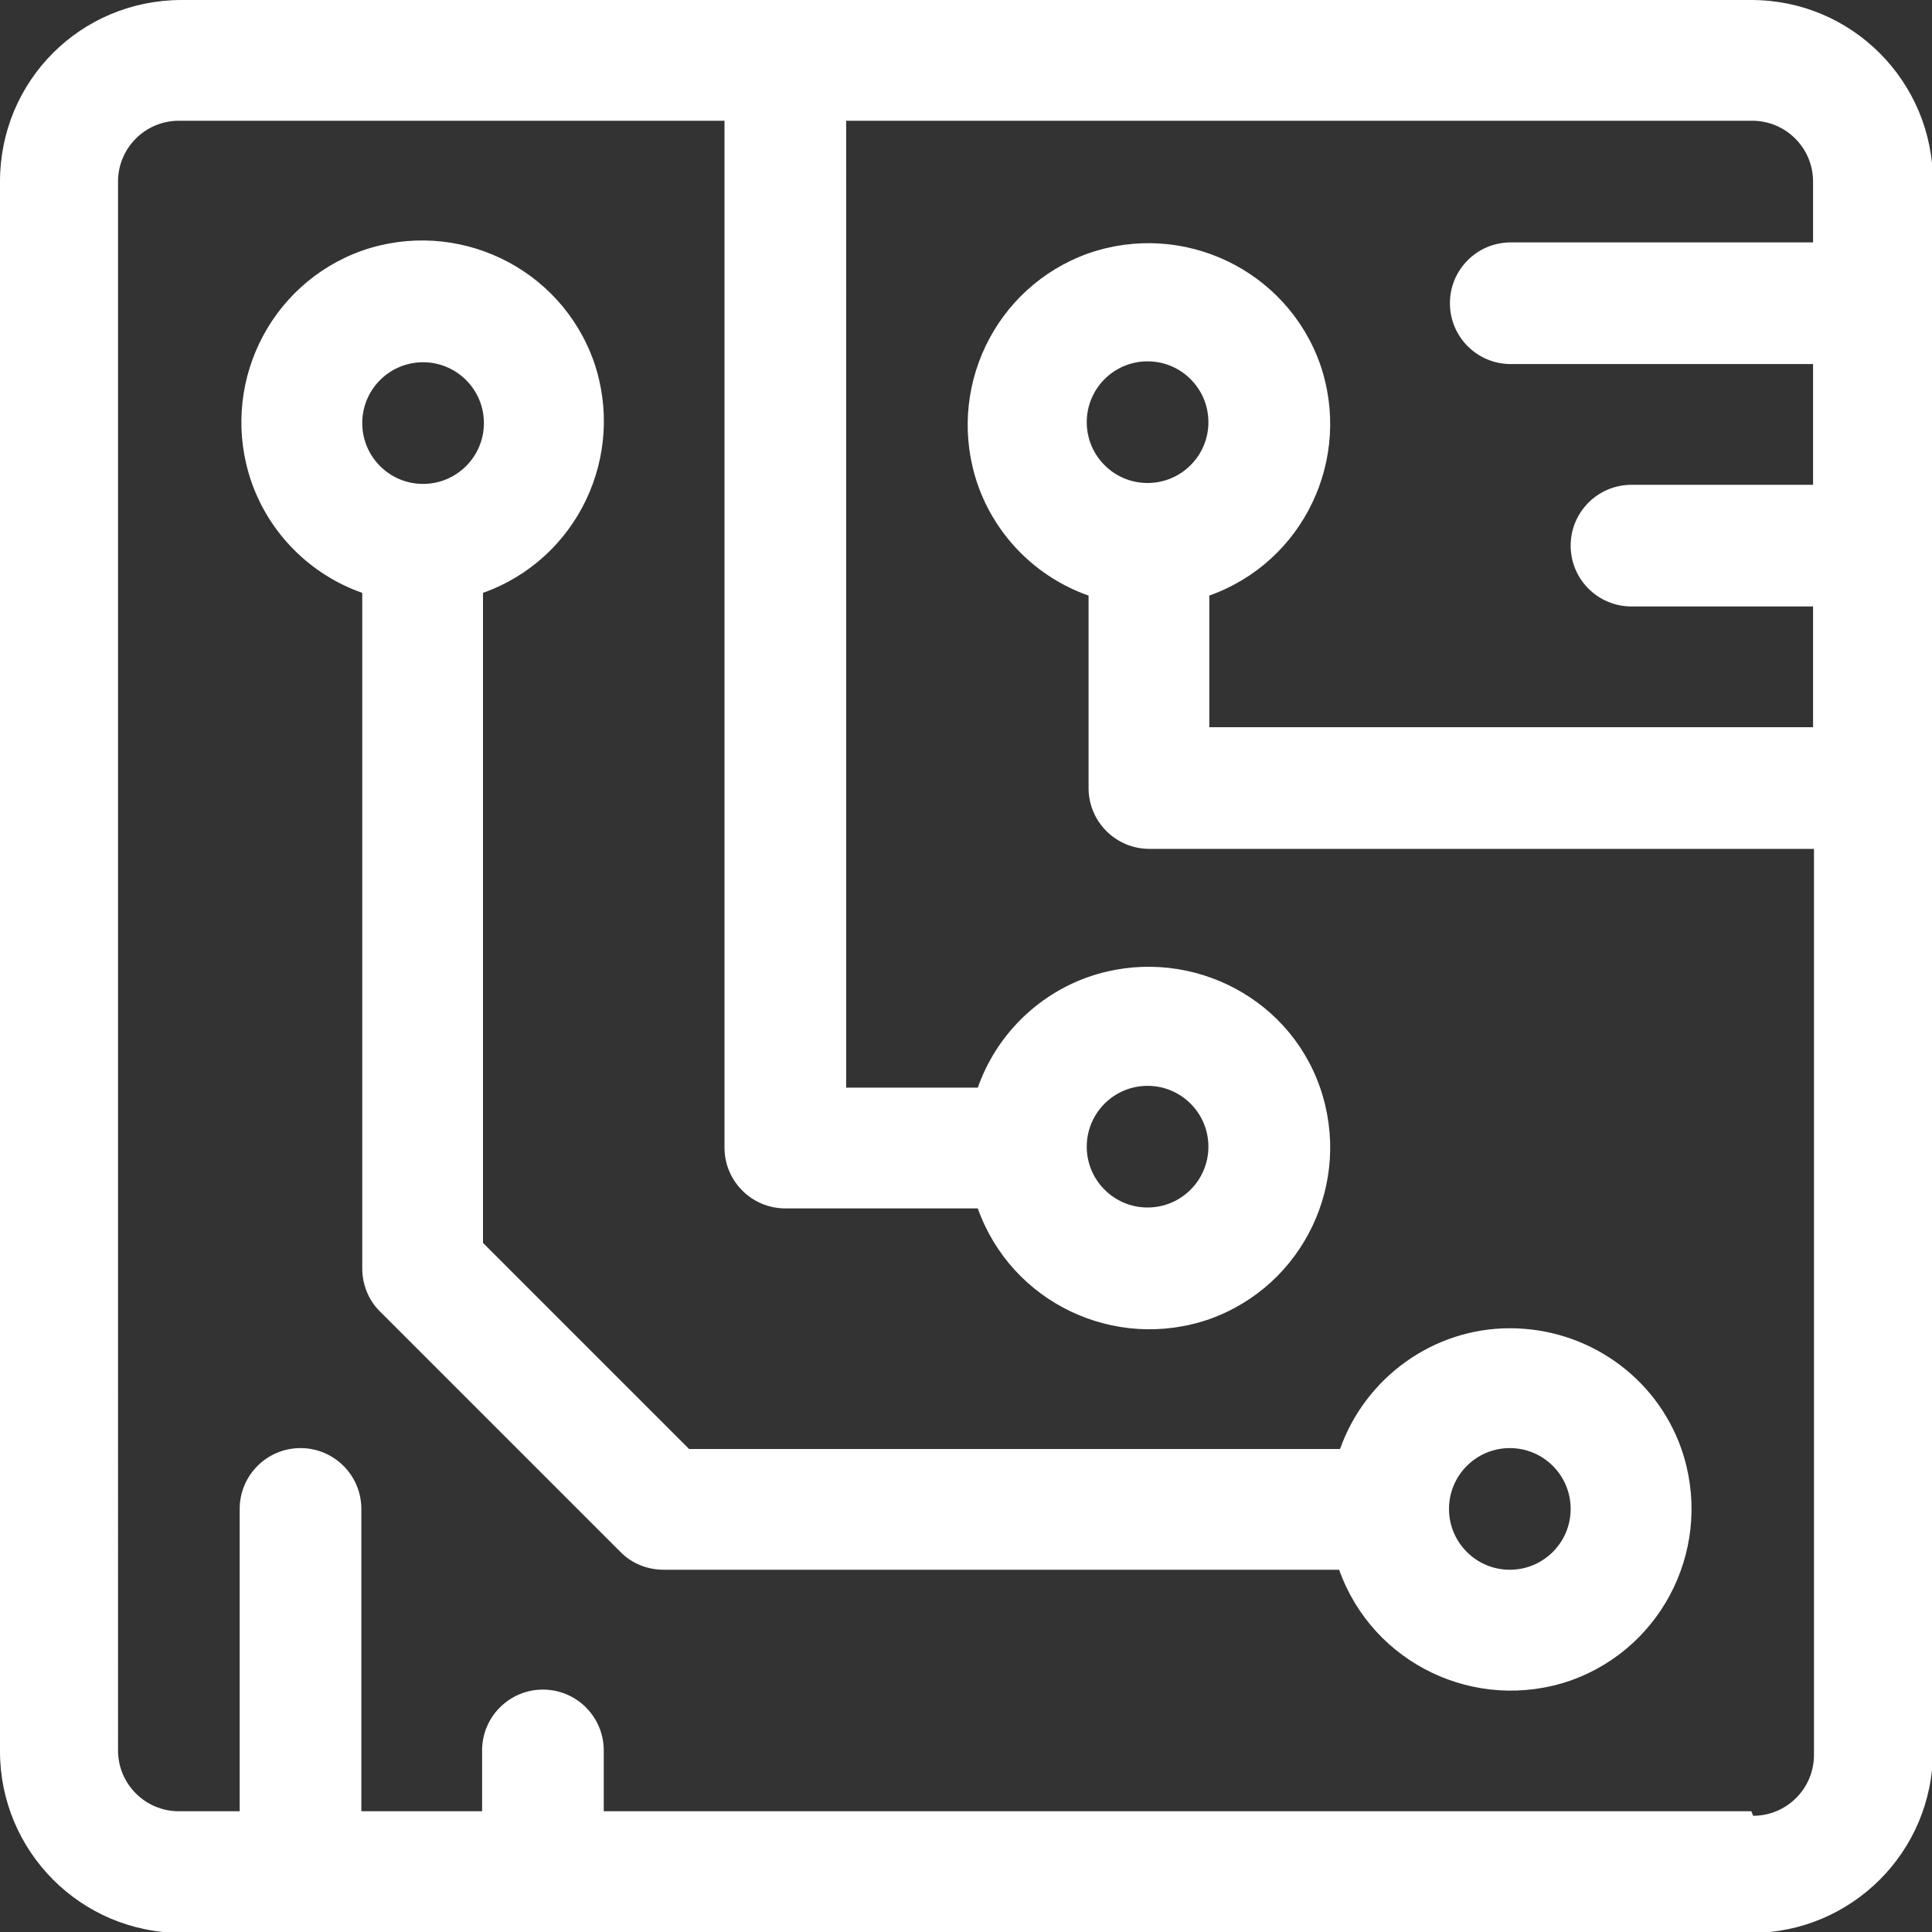
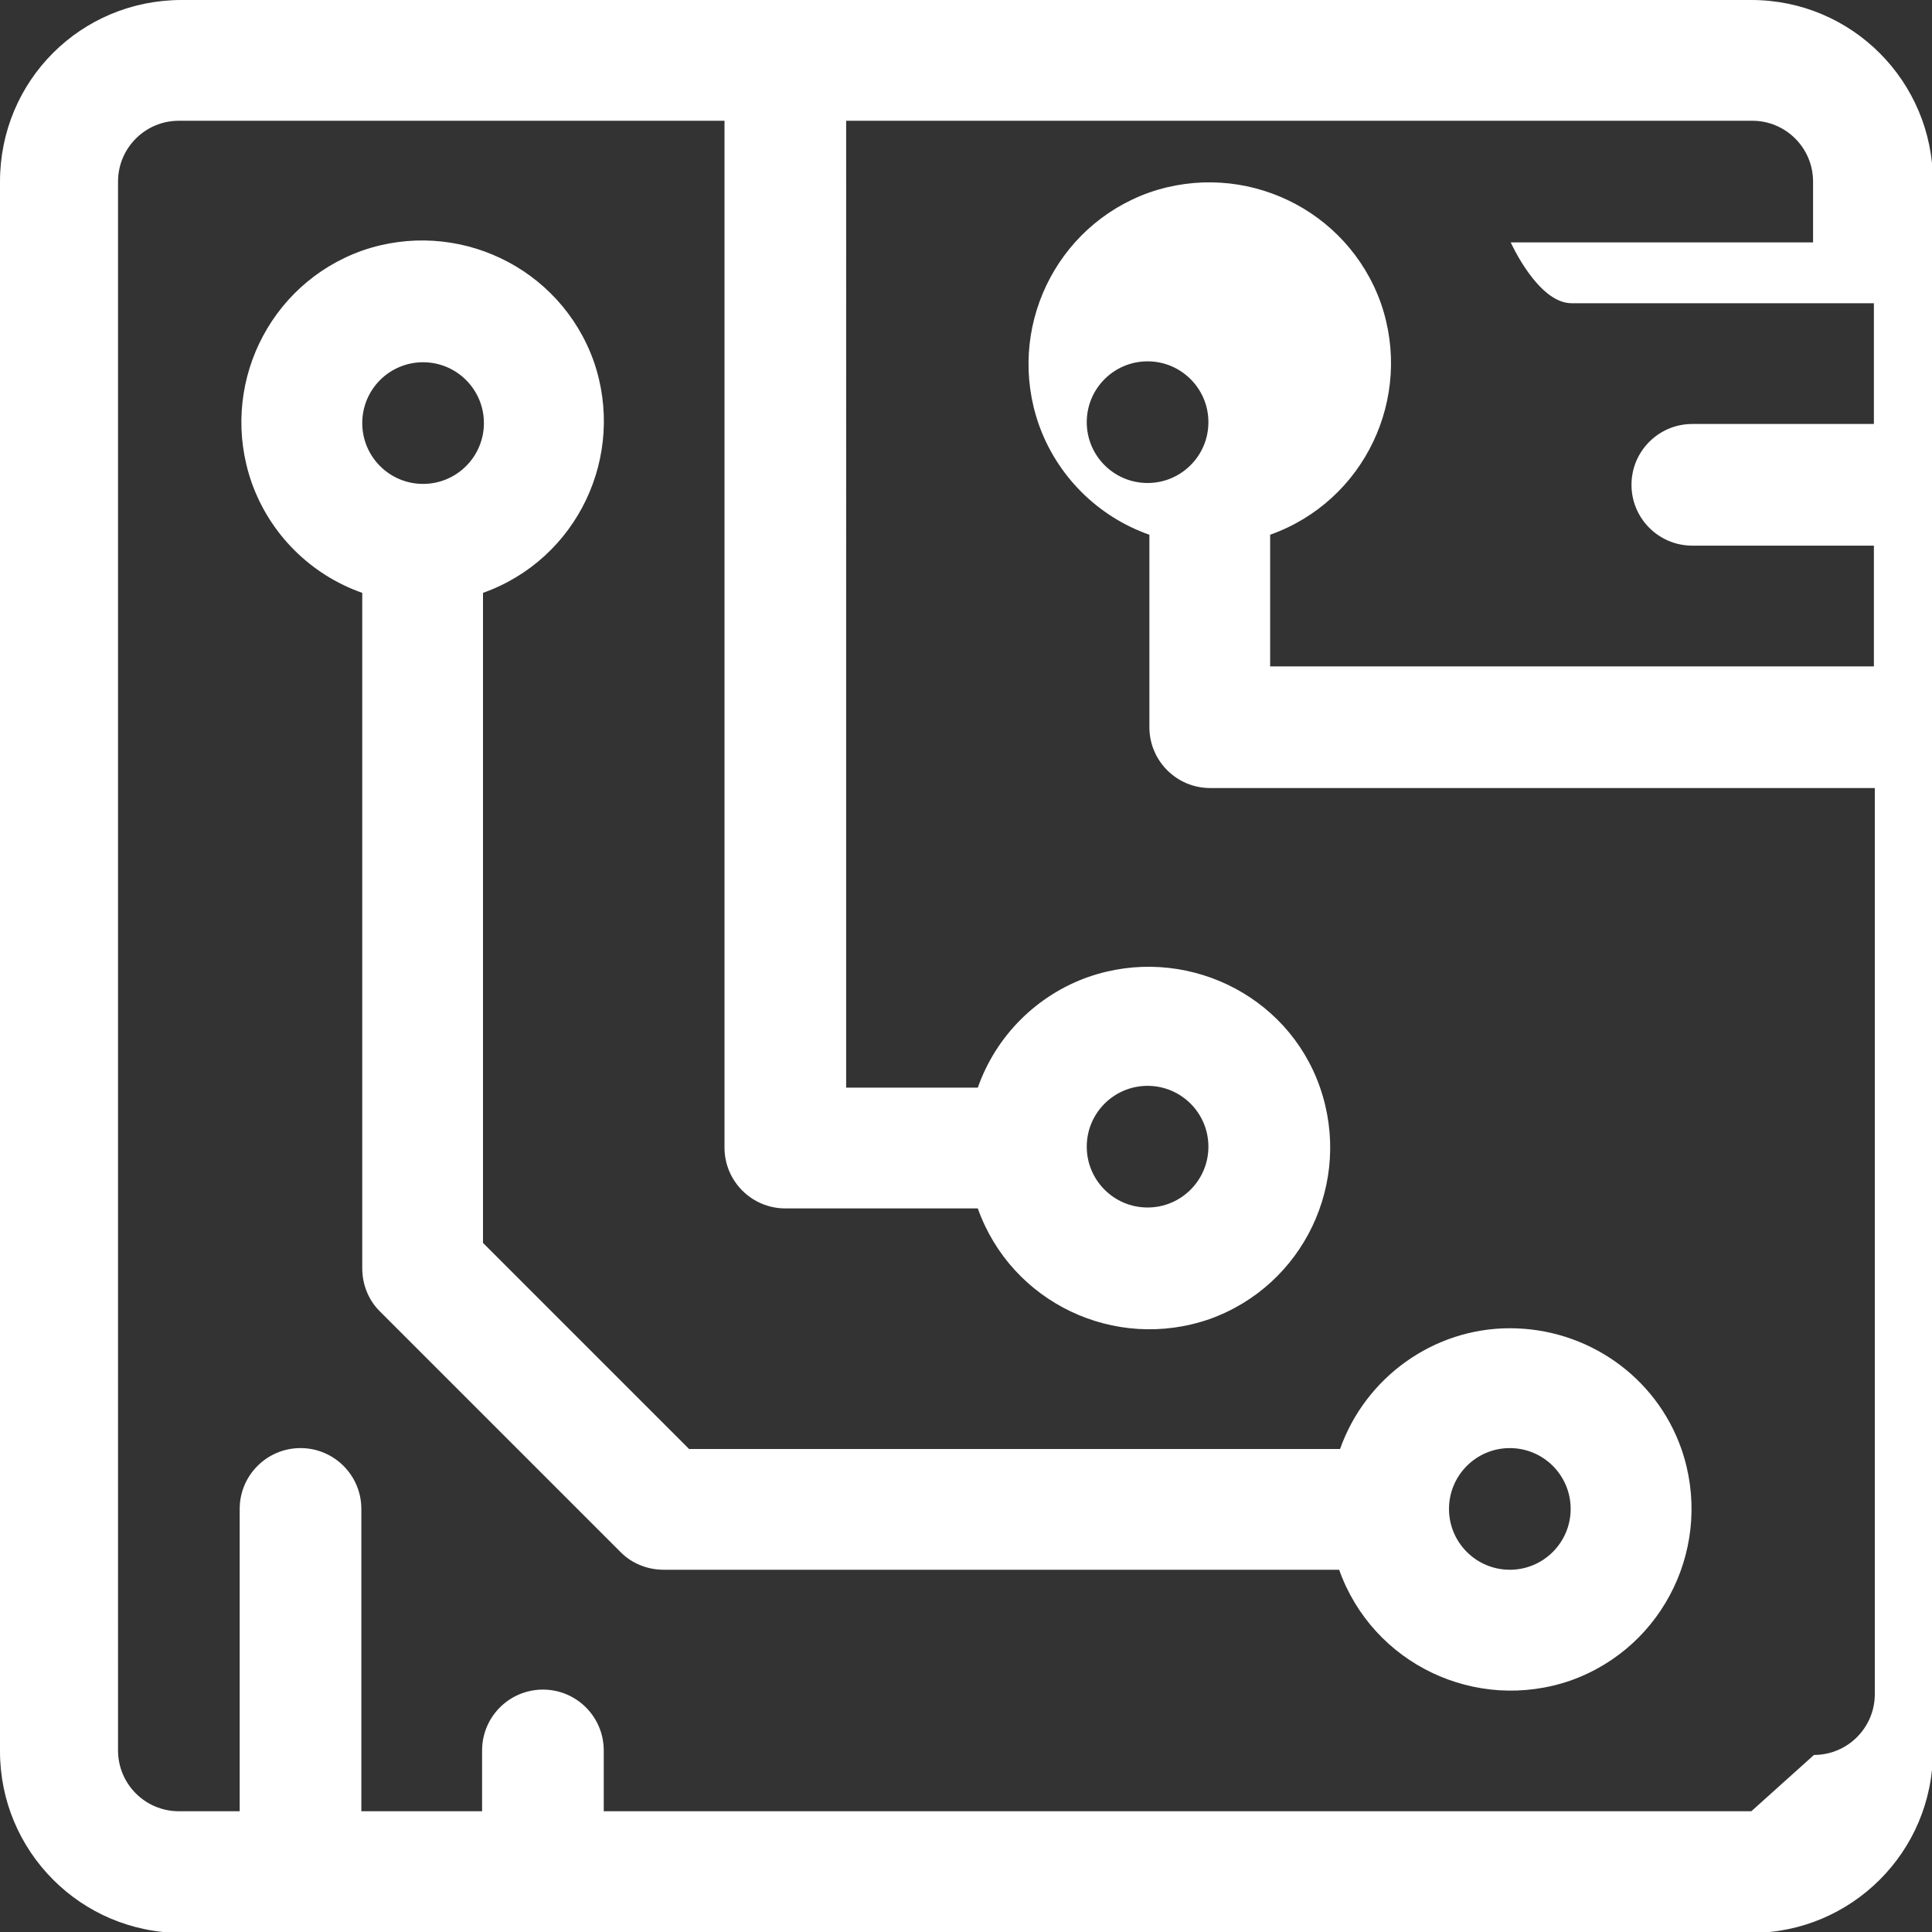
<svg xmlns="http://www.w3.org/2000/svg" id="Capa_2" data-name="Capa 2" viewBox="0 0 21.28 21.28">
  <rect x="0" y="0" width="21.28" height="21.28" fill="#333333" stroke="none" />
  <defs>
    <style>
      .cls-1 {
        fill: #fff;
      }
    </style>
  </defs>
  <g id="Capa_1-2" data-name="Capa 1">
    <g id="SVGRepo_iconCarrier" data-name="SVGRepo iconCarrier">
-       <path id="Path_94" data-name="Path 94" class="cls-1" d="M19.29,0H2C.89,0,0,.89,0,2V19.29c0,1.1,.89,2,2,2H19.29c1.1,0,2-.89,2-2h0V2c0-1.1-.89-2-2-2Zm0,19.95H6.65v-.67c0-.37-.3-.67-.67-.67s-.67,.3-.67,.67v.67h-1.33v-3.33c0-.37-.3-.67-.67-.67s-.67,.3-.67,.67v3.33h-.67c-.37,0-.67-.3-.67-.67V2c0-.37,.3-.67,.67-.67H7.98V12.64c0,.37,.3,.67,.67,.67h2.12c.37,1.04,1.51,1.58,2.55,1.22,1.04-.37,1.58-1.51,1.22-2.55s-1.51-1.58-2.55-1.22c-.57,.2-1.02,.65-1.22,1.22h-1.45V1.33h9.98c.37,0,.67,.3,.67,.67v.67h-3.33c-.37,0-.67,.3-.67,.67s.3,.67,.67,.67h3.33v1.33h-2c-.37,0-.67,.3-.67,.67s.3,.67,.67,.67h2v1.33h-6.65v-1.45c1.04-.37,1.58-1.51,1.22-2.55-.37-1.04-1.51-1.58-2.55-1.22-1.04,.37-1.58,1.51-1.22,2.55,.2,.57,.65,1.02,1.22,1.22v2.12c0,.37,.3,.67,.67,.67h7.32v9.98c0,.37-.3,.67-.67,.67Zm-7.32-7.32c0-.37,.3-.67,.67-.67s.67,.3,.67,.67-.3,.67-.67,.67-.67-.3-.67-.67Zm0-7.98c0-.37,.3-.67,.67-.67s.67,.3,.67,.67-.3,.67-.67,.67-.67-.3-.67-.67Zm4.66,9.98c-.84,0-1.59,.54-1.87,1.33H7.59l-2.27-2.27V6.53c1.04-.37,1.58-1.51,1.22-2.55-.37-1.04-1.51-1.58-2.55-1.22-1.04,.37-1.58,1.51-1.22,2.55,.2,.57,.65,1.02,1.22,1.22v7.44c0,.18,.07,.35,.19,.47l2.66,2.66c.12,.12,.29,.19,.47,.19h7.44c.37,1.04,1.51,1.58,2.55,1.22,1.04-.37,1.58-1.51,1.22-2.55-.28-.8-1.04-1.33-1.89-1.33ZM4.66,3.99c.37,0,.67,.3,.67,.67s-.3,.67-.67,.67-.67-.3-.67-.67,.3-.67,.67-.67Zm11.97,13.3c-.37,0-.67-.3-.67-.67s.3-.67,.67-.67,.67,.3,.67,.67-.3,.67-.67,.67Z" />
+       <path id="Path_94" data-name="Path 94" class="cls-1" d="M19.29,0H2C.89,0,0,.89,0,2V19.29c0,1.1,.89,2,2,2H19.29c1.1,0,2-.89,2-2h0V2c0-1.1-.89-2-2-2Zm0,19.95H6.65v-.67c0-.37-.3-.67-.67-.67s-.67,.3-.67,.67v.67h-1.33v-3.33c0-.37-.3-.67-.67-.67s-.67,.3-.67,.67v3.33h-.67c-.37,0-.67-.3-.67-.67V2c0-.37,.3-.67,.67-.67H7.98V12.64c0,.37,.3,.67,.67,.67h2.12c.37,1.04,1.51,1.58,2.55,1.22,1.04-.37,1.58-1.51,1.22-2.55s-1.51-1.58-2.55-1.22c-.57,.2-1.02,.65-1.22,1.22h-1.45V1.33h9.98c.37,0,.67,.3,.67,.67v.67h-3.33s.3,.67,.67,.67h3.33v1.33h-2c-.37,0-.67,.3-.67,.67s.3,.67,.67,.67h2v1.33h-6.65v-1.45c1.04-.37,1.58-1.51,1.22-2.55-.37-1.04-1.51-1.58-2.55-1.22-1.04,.37-1.58,1.51-1.22,2.55,.2,.57,.65,1.02,1.22,1.22v2.12c0,.37,.3,.67,.67,.67h7.32v9.98c0,.37-.3,.67-.67,.67Zm-7.32-7.32c0-.37,.3-.67,.67-.67s.67,.3,.67,.67-.3,.67-.67,.67-.67-.3-.67-.67Zm0-7.98c0-.37,.3-.67,.67-.67s.67,.3,.67,.67-.3,.67-.67,.67-.67-.3-.67-.67Zm4.66,9.98c-.84,0-1.59,.54-1.87,1.33H7.59l-2.27-2.27V6.53c1.04-.37,1.58-1.51,1.22-2.55-.37-1.04-1.51-1.58-2.55-1.22-1.04,.37-1.58,1.51-1.22,2.55,.2,.57,.65,1.02,1.22,1.22v7.44c0,.18,.07,.35,.19,.47l2.66,2.66c.12,.12,.29,.19,.47,.19h7.44c.37,1.04,1.51,1.58,2.55,1.22,1.04-.37,1.58-1.51,1.22-2.55-.28-.8-1.04-1.33-1.89-1.33ZM4.66,3.99c.37,0,.67,.3,.67,.67s-.3,.67-.67,.67-.67-.3-.67-.67,.3-.67,.67-.67Zm11.97,13.3c-.37,0-.67-.3-.67-.67s.3-.67,.67-.67,.67,.3,.67,.67-.3,.67-.67,.67Z" />
    </g>
  </g>
</svg>